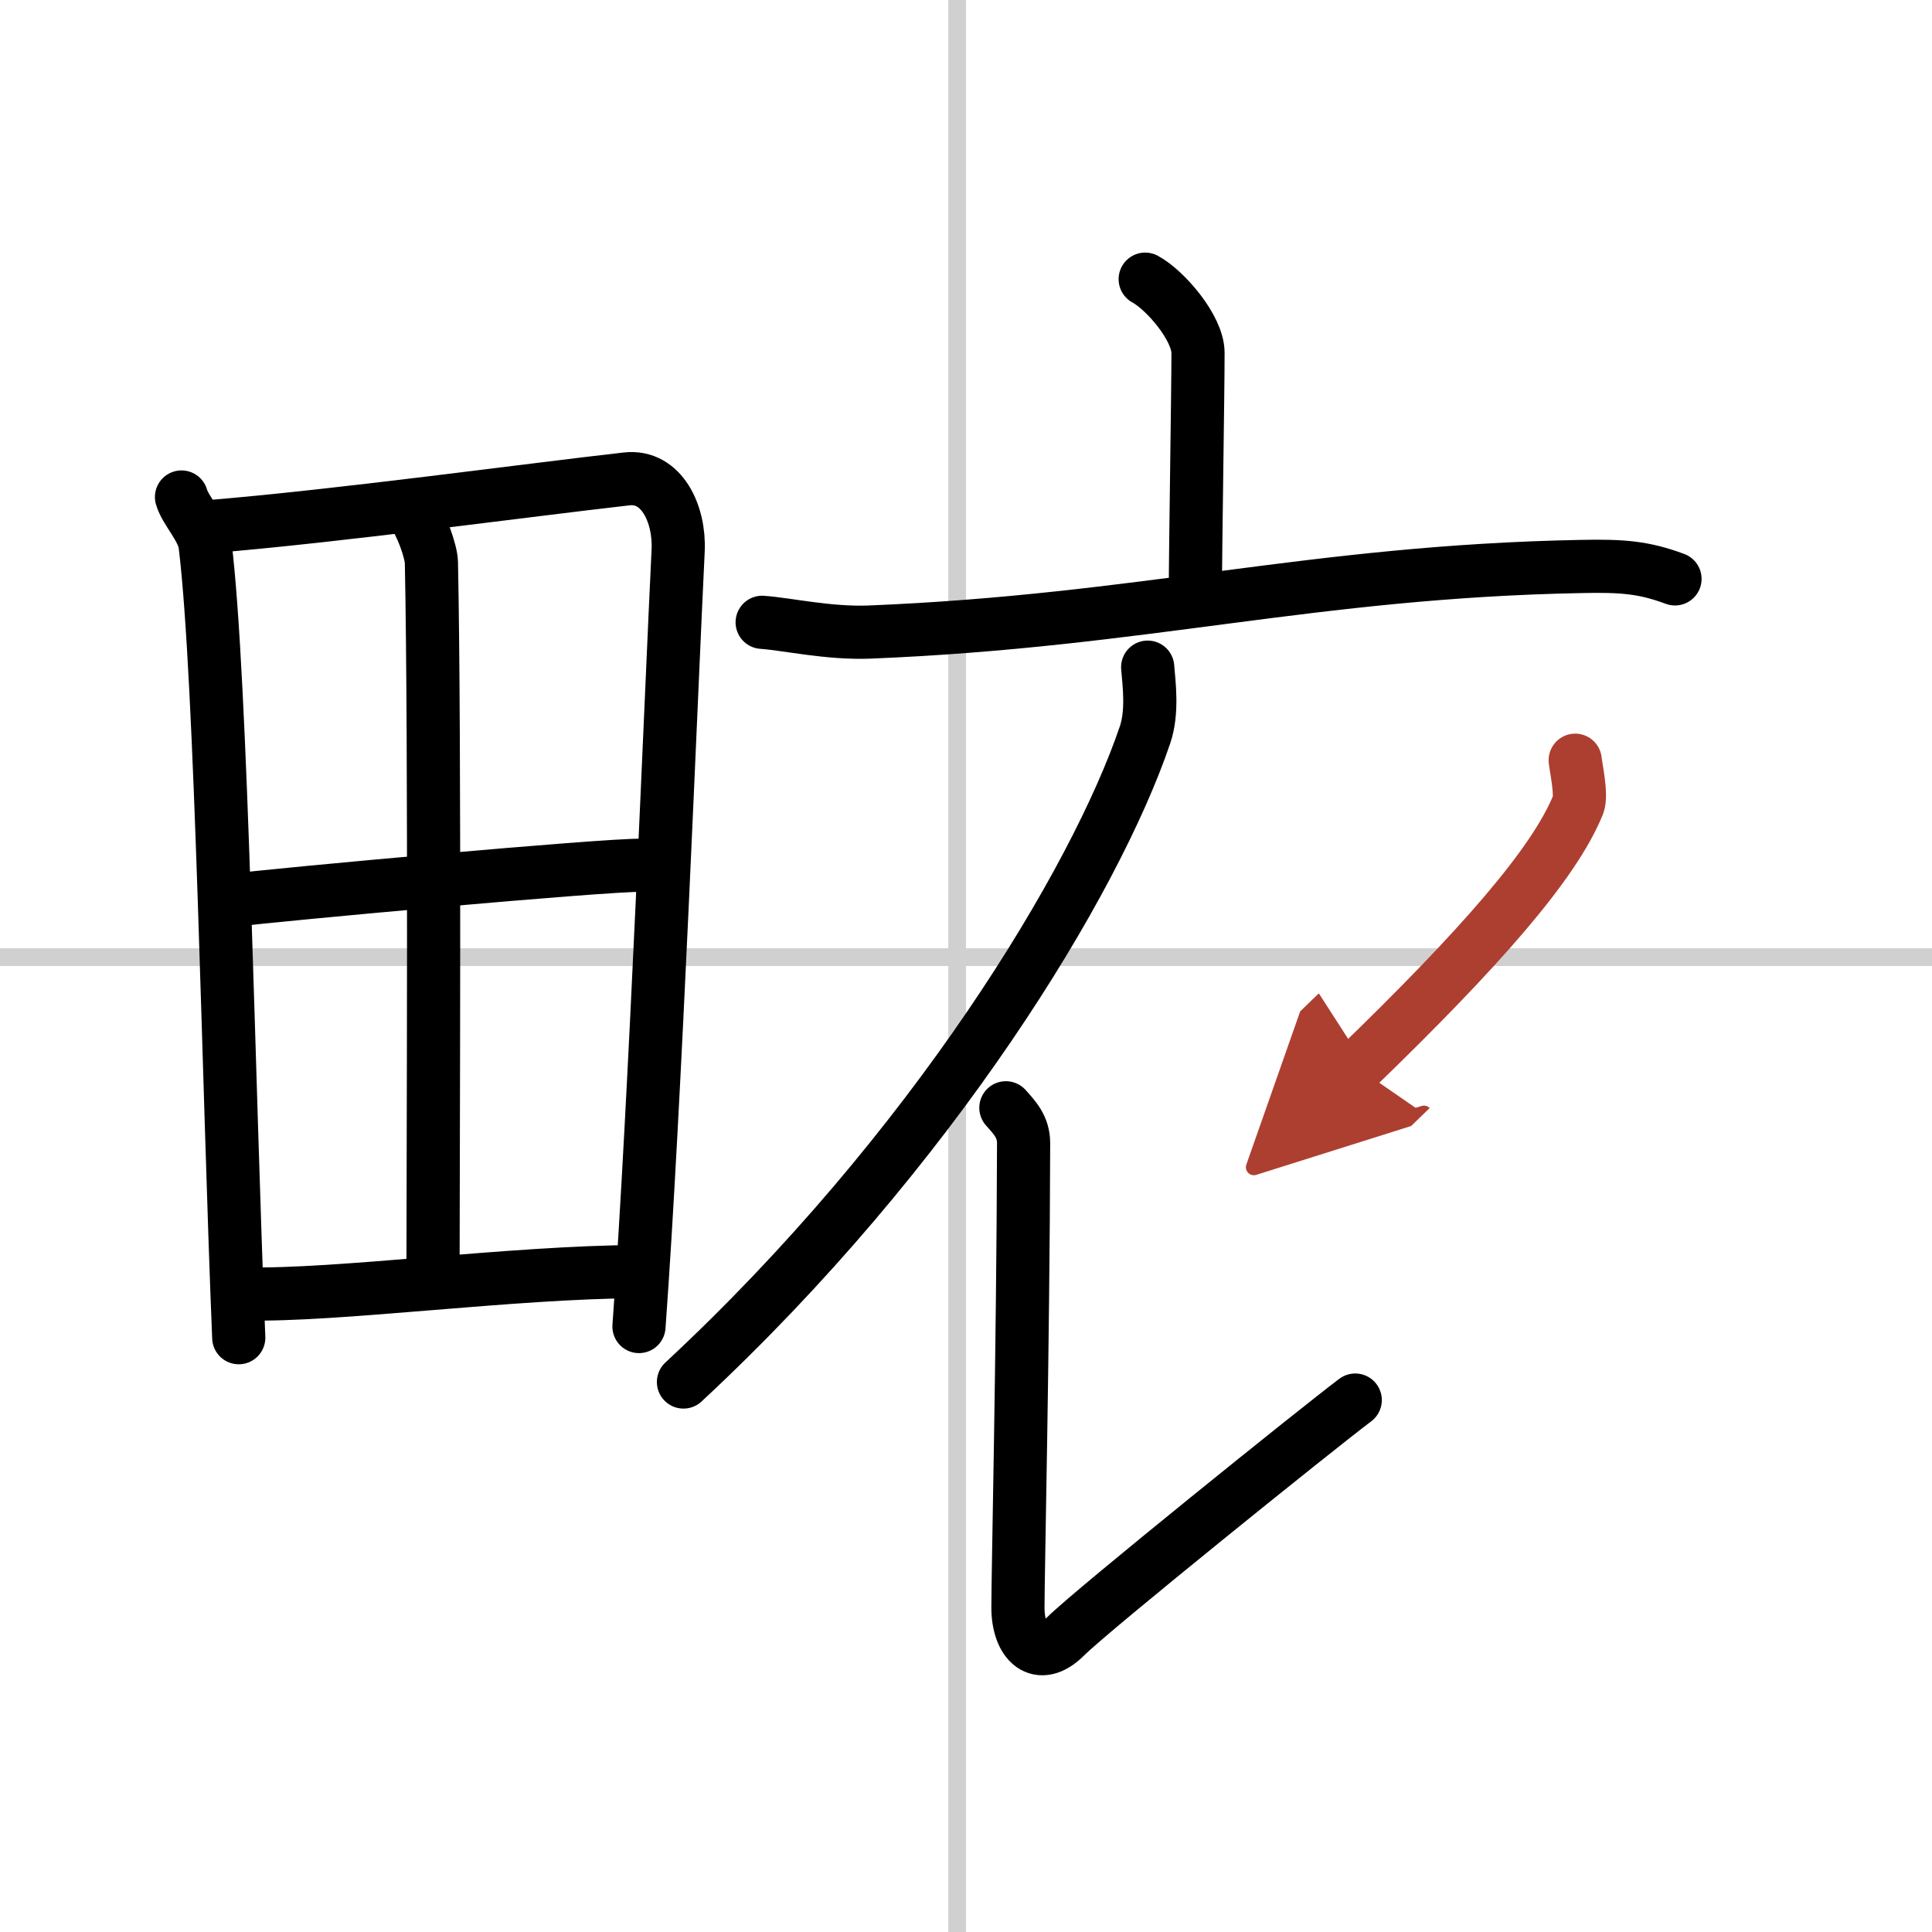
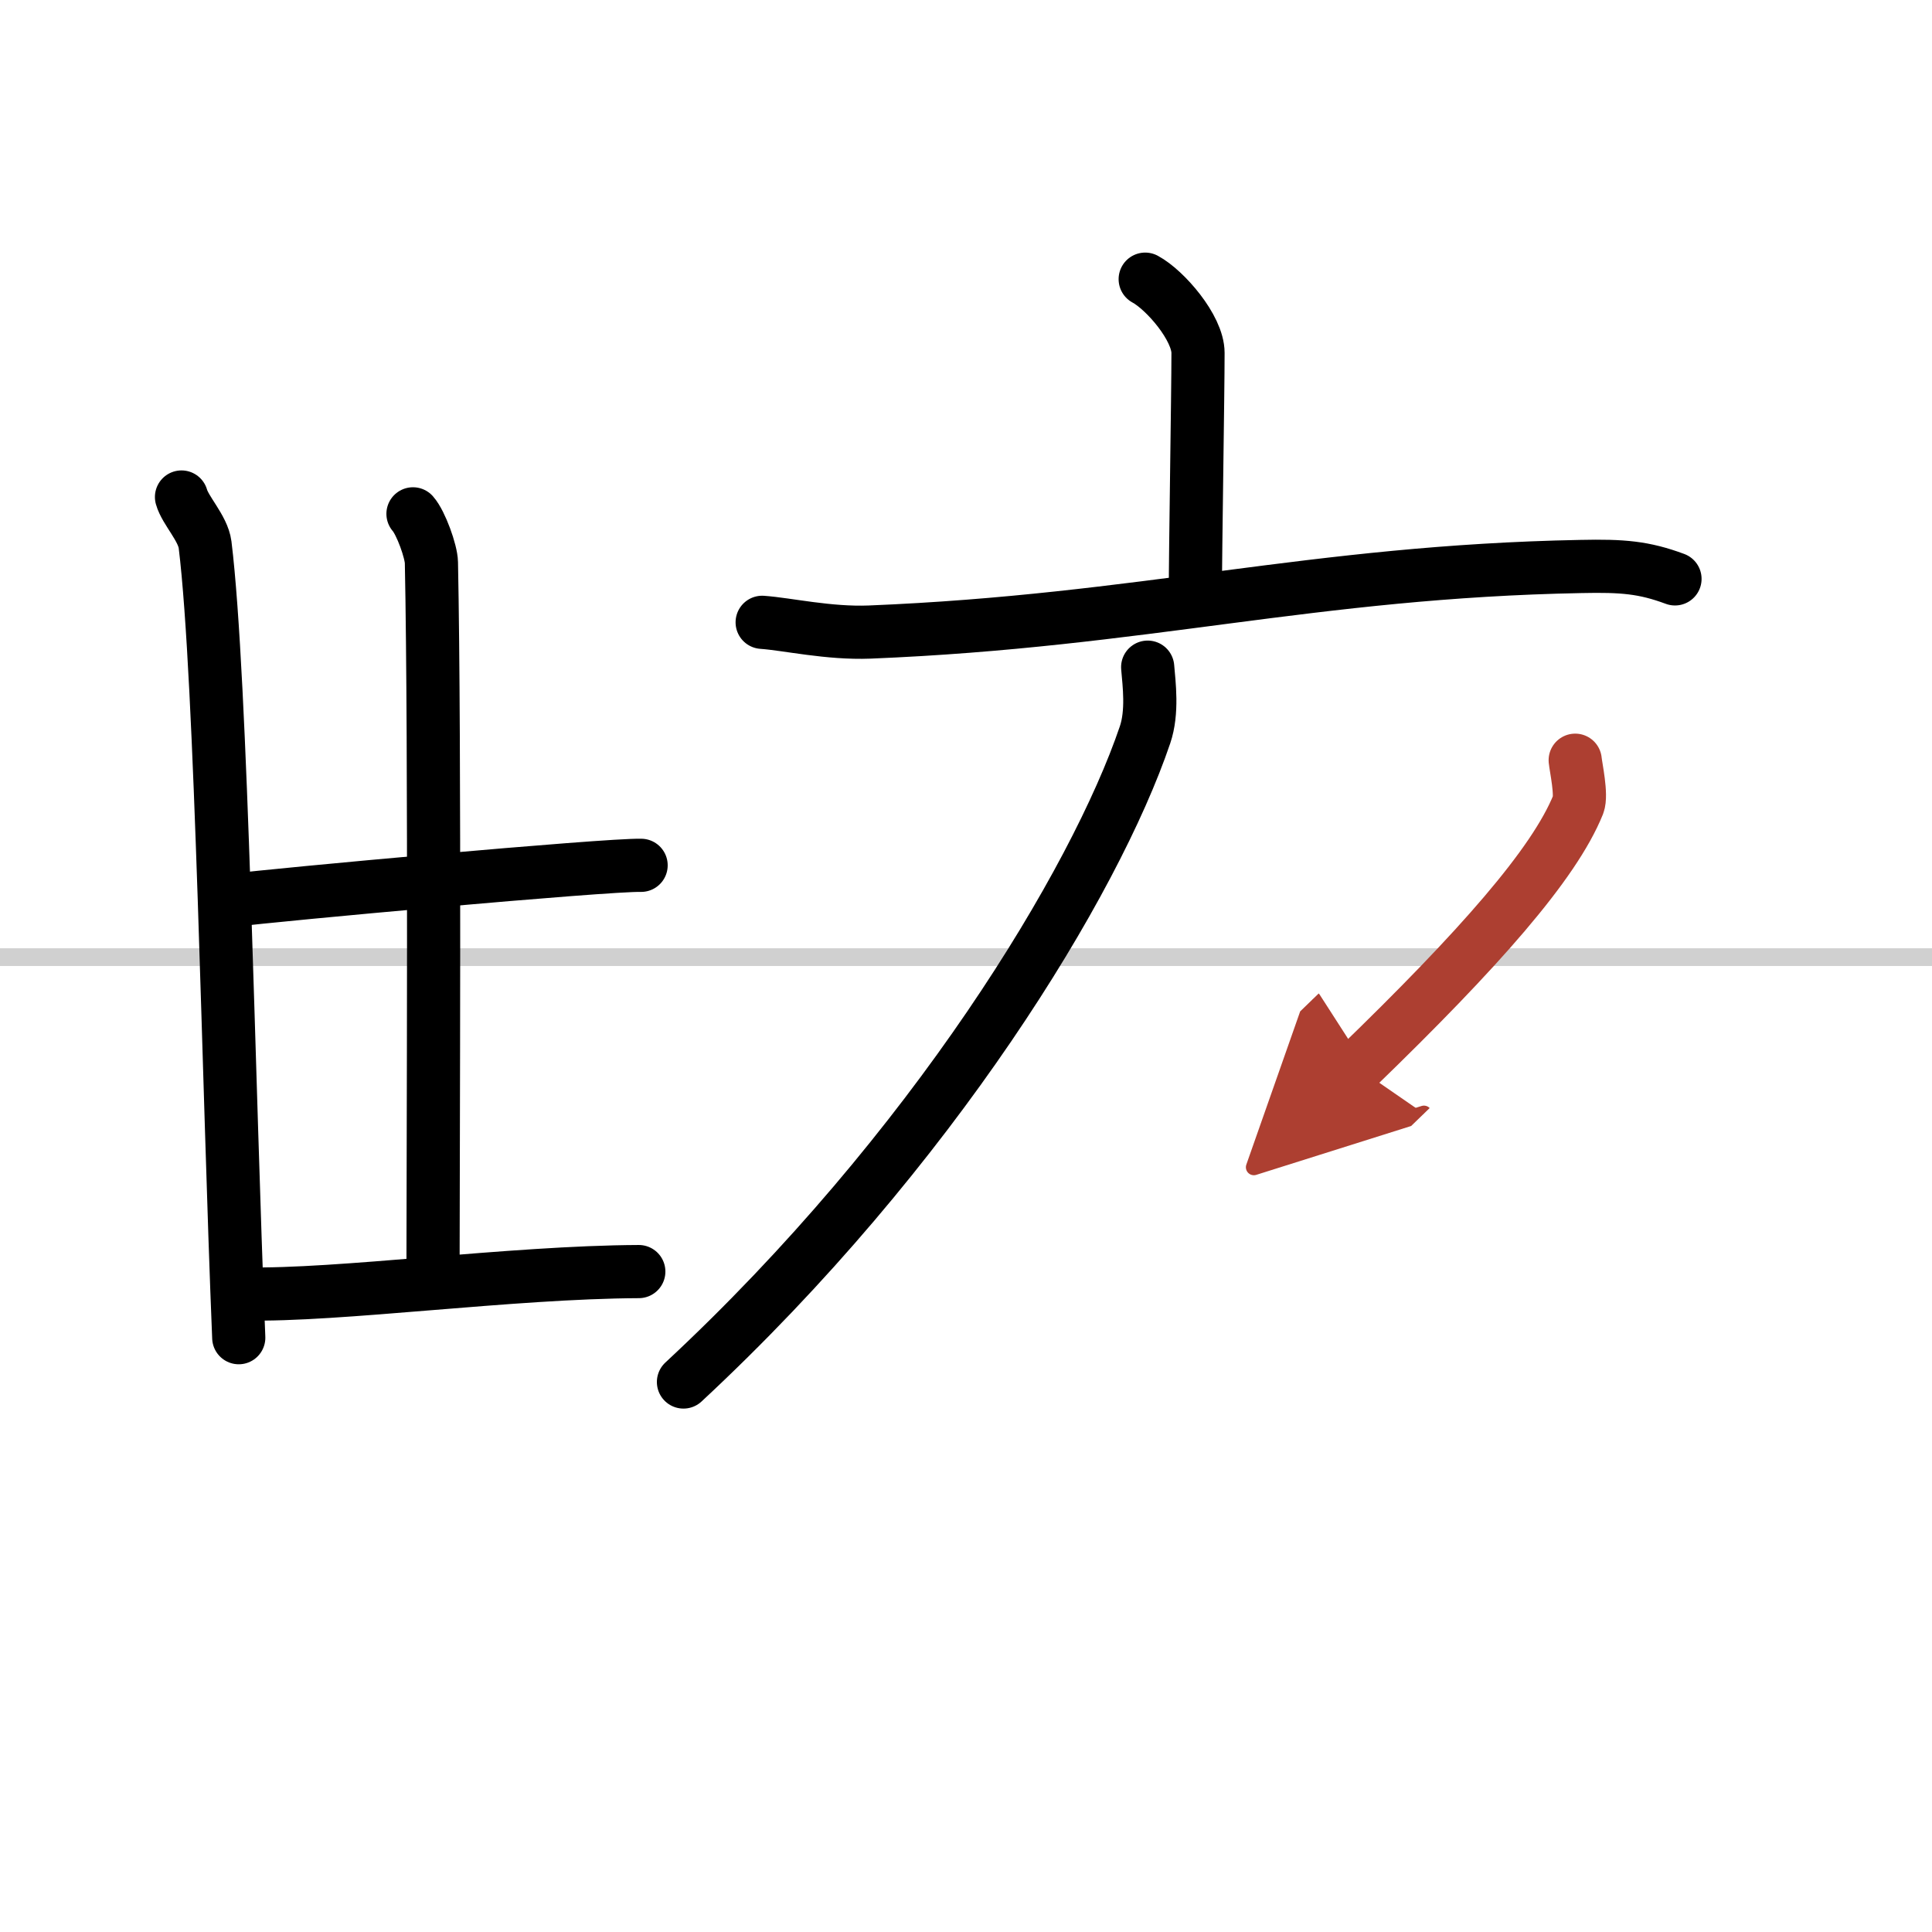
<svg xmlns="http://www.w3.org/2000/svg" width="400" height="400" viewBox="0 0 109 109">
  <defs>
    <marker id="a" markerWidth="4" orient="auto" refX="1" refY="5" viewBox="0 0 10 10">
      <polyline points="0 0 10 5 0 10 1 5" fill="#ad3f31" stroke="#ad3f31" />
    </marker>
  </defs>
  <g fill="none" stroke="#000" stroke-linecap="round" stroke-linejoin="round" stroke-width="3">
    <rect width="100%" height="100%" fill="#fff" stroke="#fff" />
-     <line x1="54" x2="54" y2="109" stroke="#d0d0d0" stroke-width="1" />
    <line x2="109" y1="54" y2="54" stroke="#d0d0d0" stroke-width="1" />
    <path d="m10.24 28.04c0.21 0.76 1.21 1.76 1.33 2.69 0.94 7.64 1.32 30.69 1.9 44.74" />
-     <path d="m11.72 29.72c7.26-0.59 18.21-2.09 23.63-2.7 1.99-0.23 3.01 2 2.91 4.04-0.37 7.47-1.3 31.34-2.21 43.78" />
    <path d="m23.3 28.99c0.45 0.51 1.03 2.13 1.04 2.75 0.21 10.35 0.09 34.09 0.09 40.2" />
    <path d="m13.07 50.8c2.37-0.31 21.15-2.03 23.1-1.98" />
    <path d="m13.84 73c5.23 0.12 14.98-1.23 22.2-1.26" />
    <path d="m64.61 15.75c1.13 0.61 2.98 2.75 2.98 4.16 0 2.34-0.15 11.09-0.15 13.65" />
    <path d="m43 35.11c1.42 0.1 3.75 0.64 6.06 0.55 15.47-0.63 24.94-3.41 40.14-3.7 2.35-0.05 3.55 0.05 5.3 0.7" />
    <path d="m64.75 37.64c0.08 0.95 0.29 2.53-0.15 3.82-2.81 8.29-11.96 23.42-26.04 36.51" />
-     <path d="m56.75 62.5c0.48 0.54 1 1.06 1 2-0.03 11.82-0.32 24.19-0.32 26.19s1.18 3.14 2.68 1.64 14.35-11.84 16.35-13.34" />
    <path d="m88.87 42.89c0.04 0.41 0.38 1.96 0.17 2.5-1.35 3.35-5.58 8.15-12.48 14.83" marker-end="url(#a)" stroke="#ad3f31" />
  </g>
</svg>